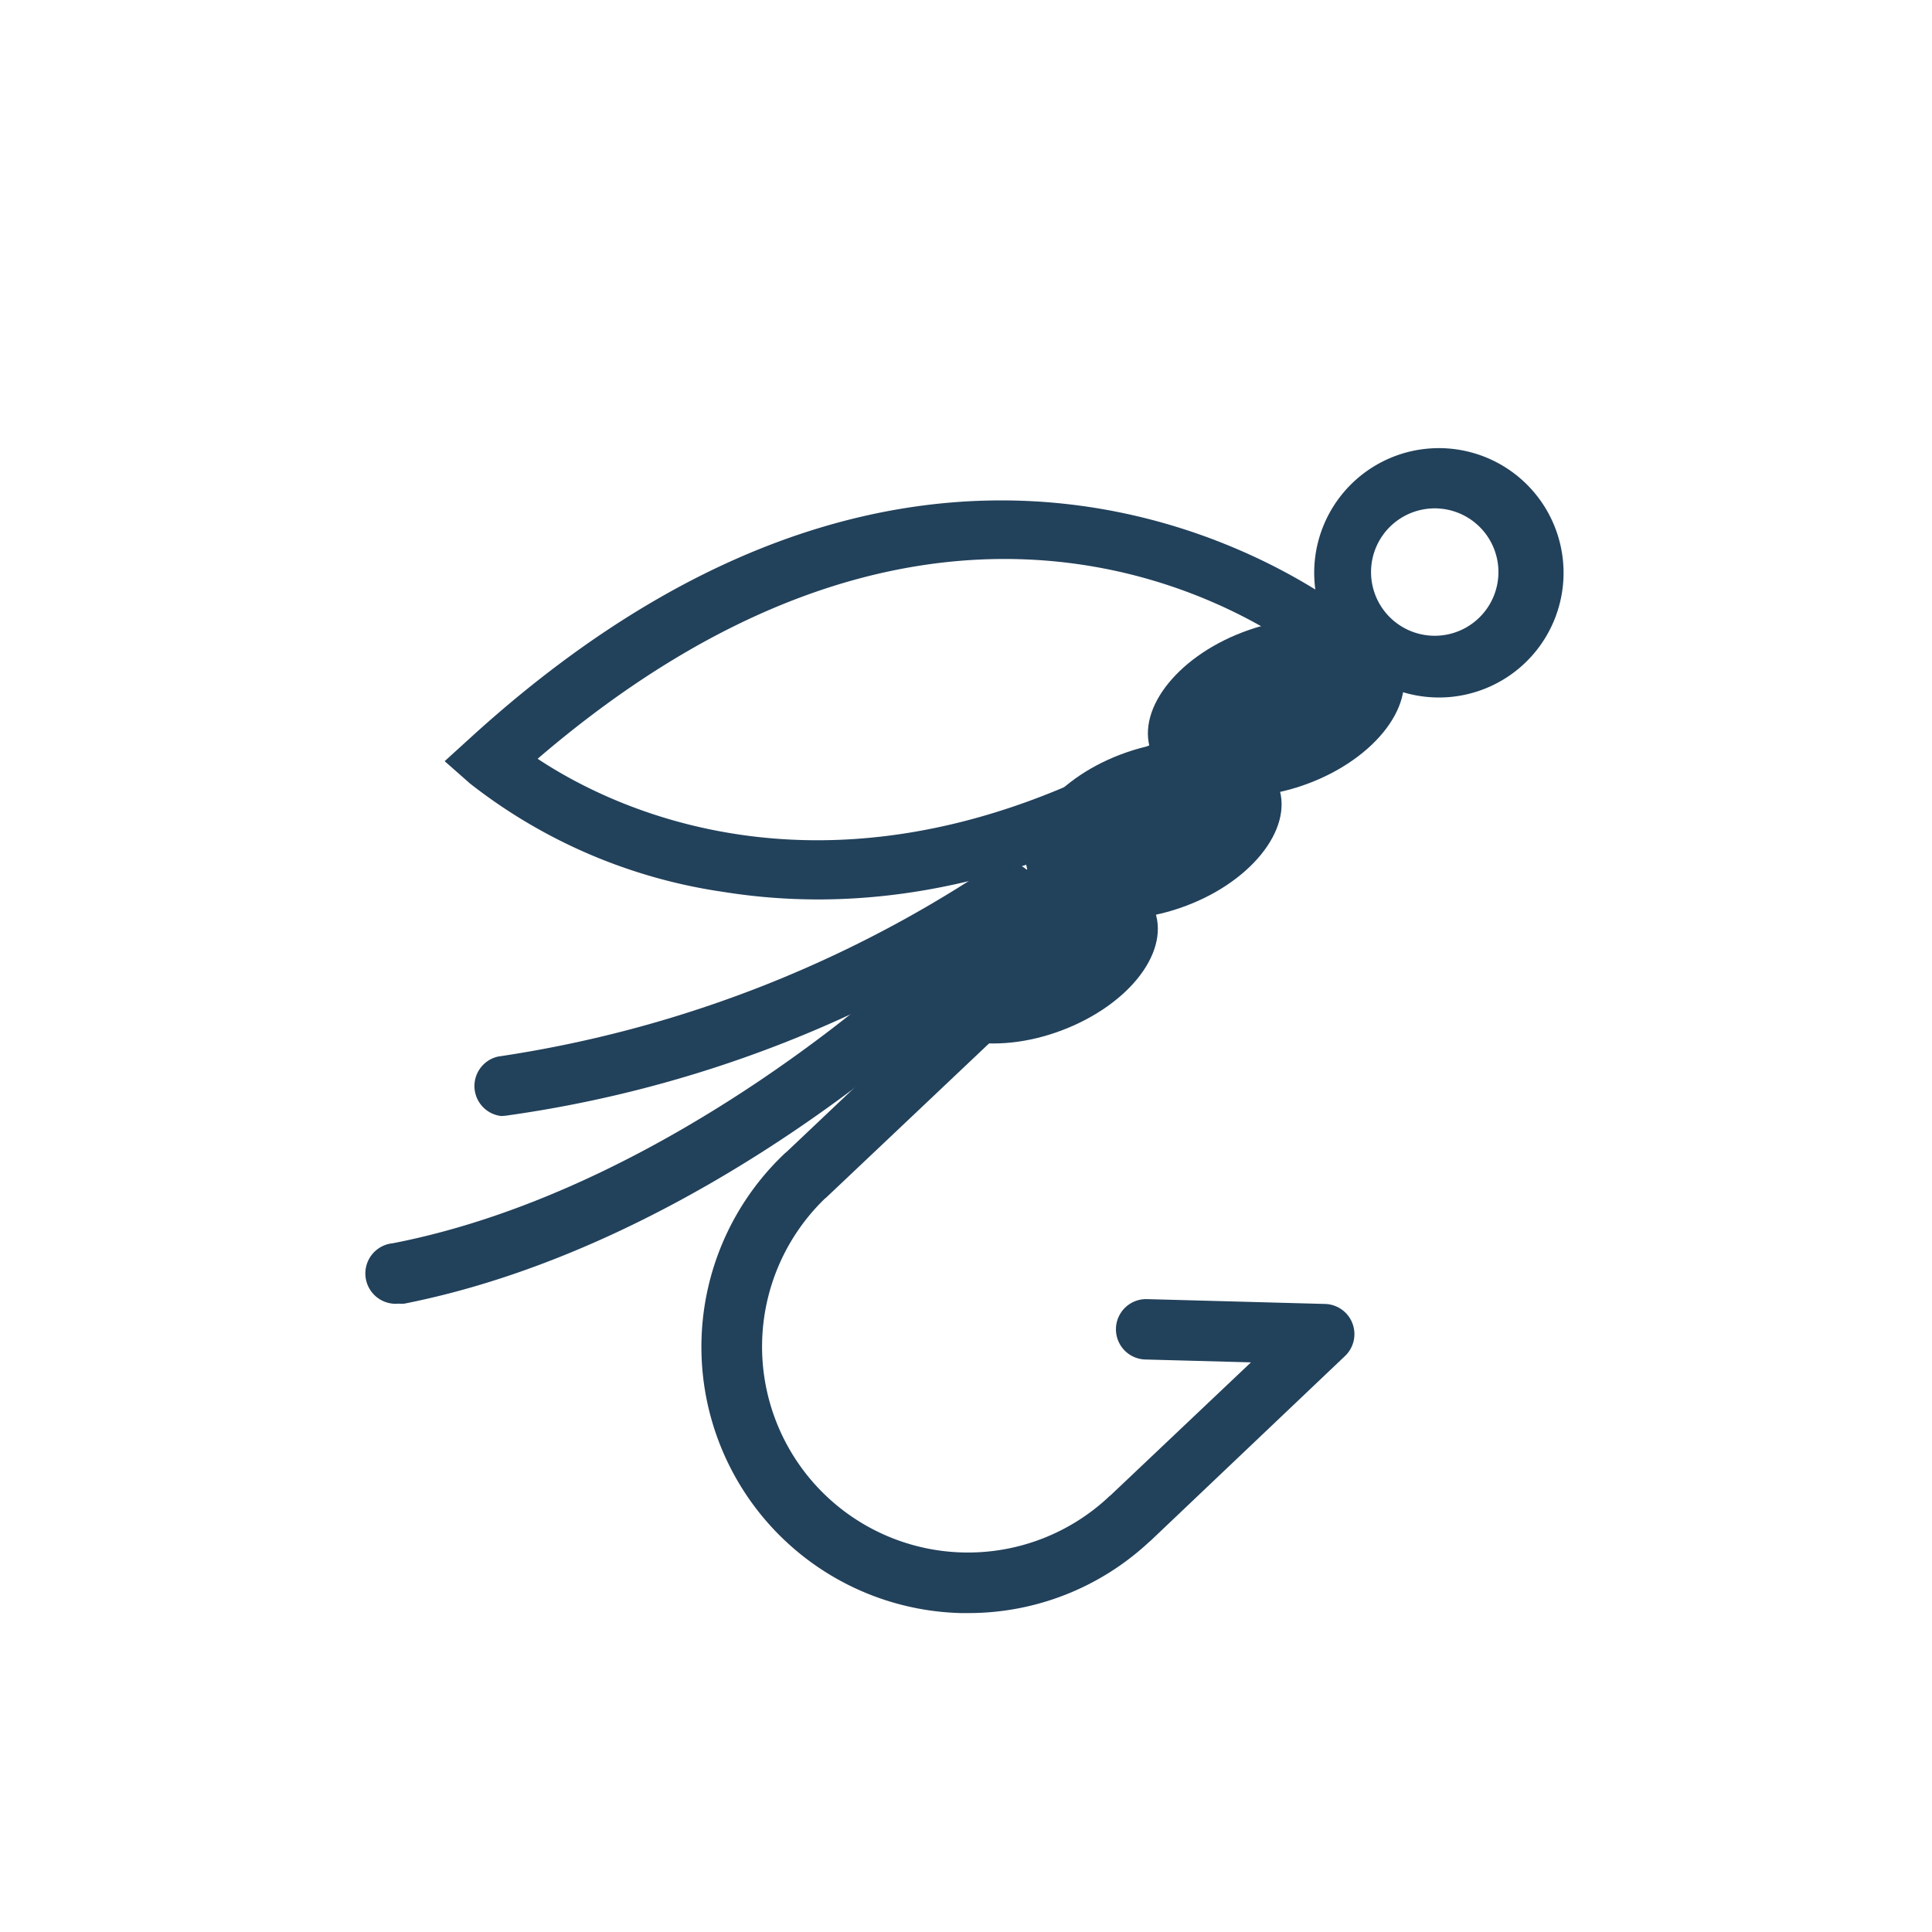
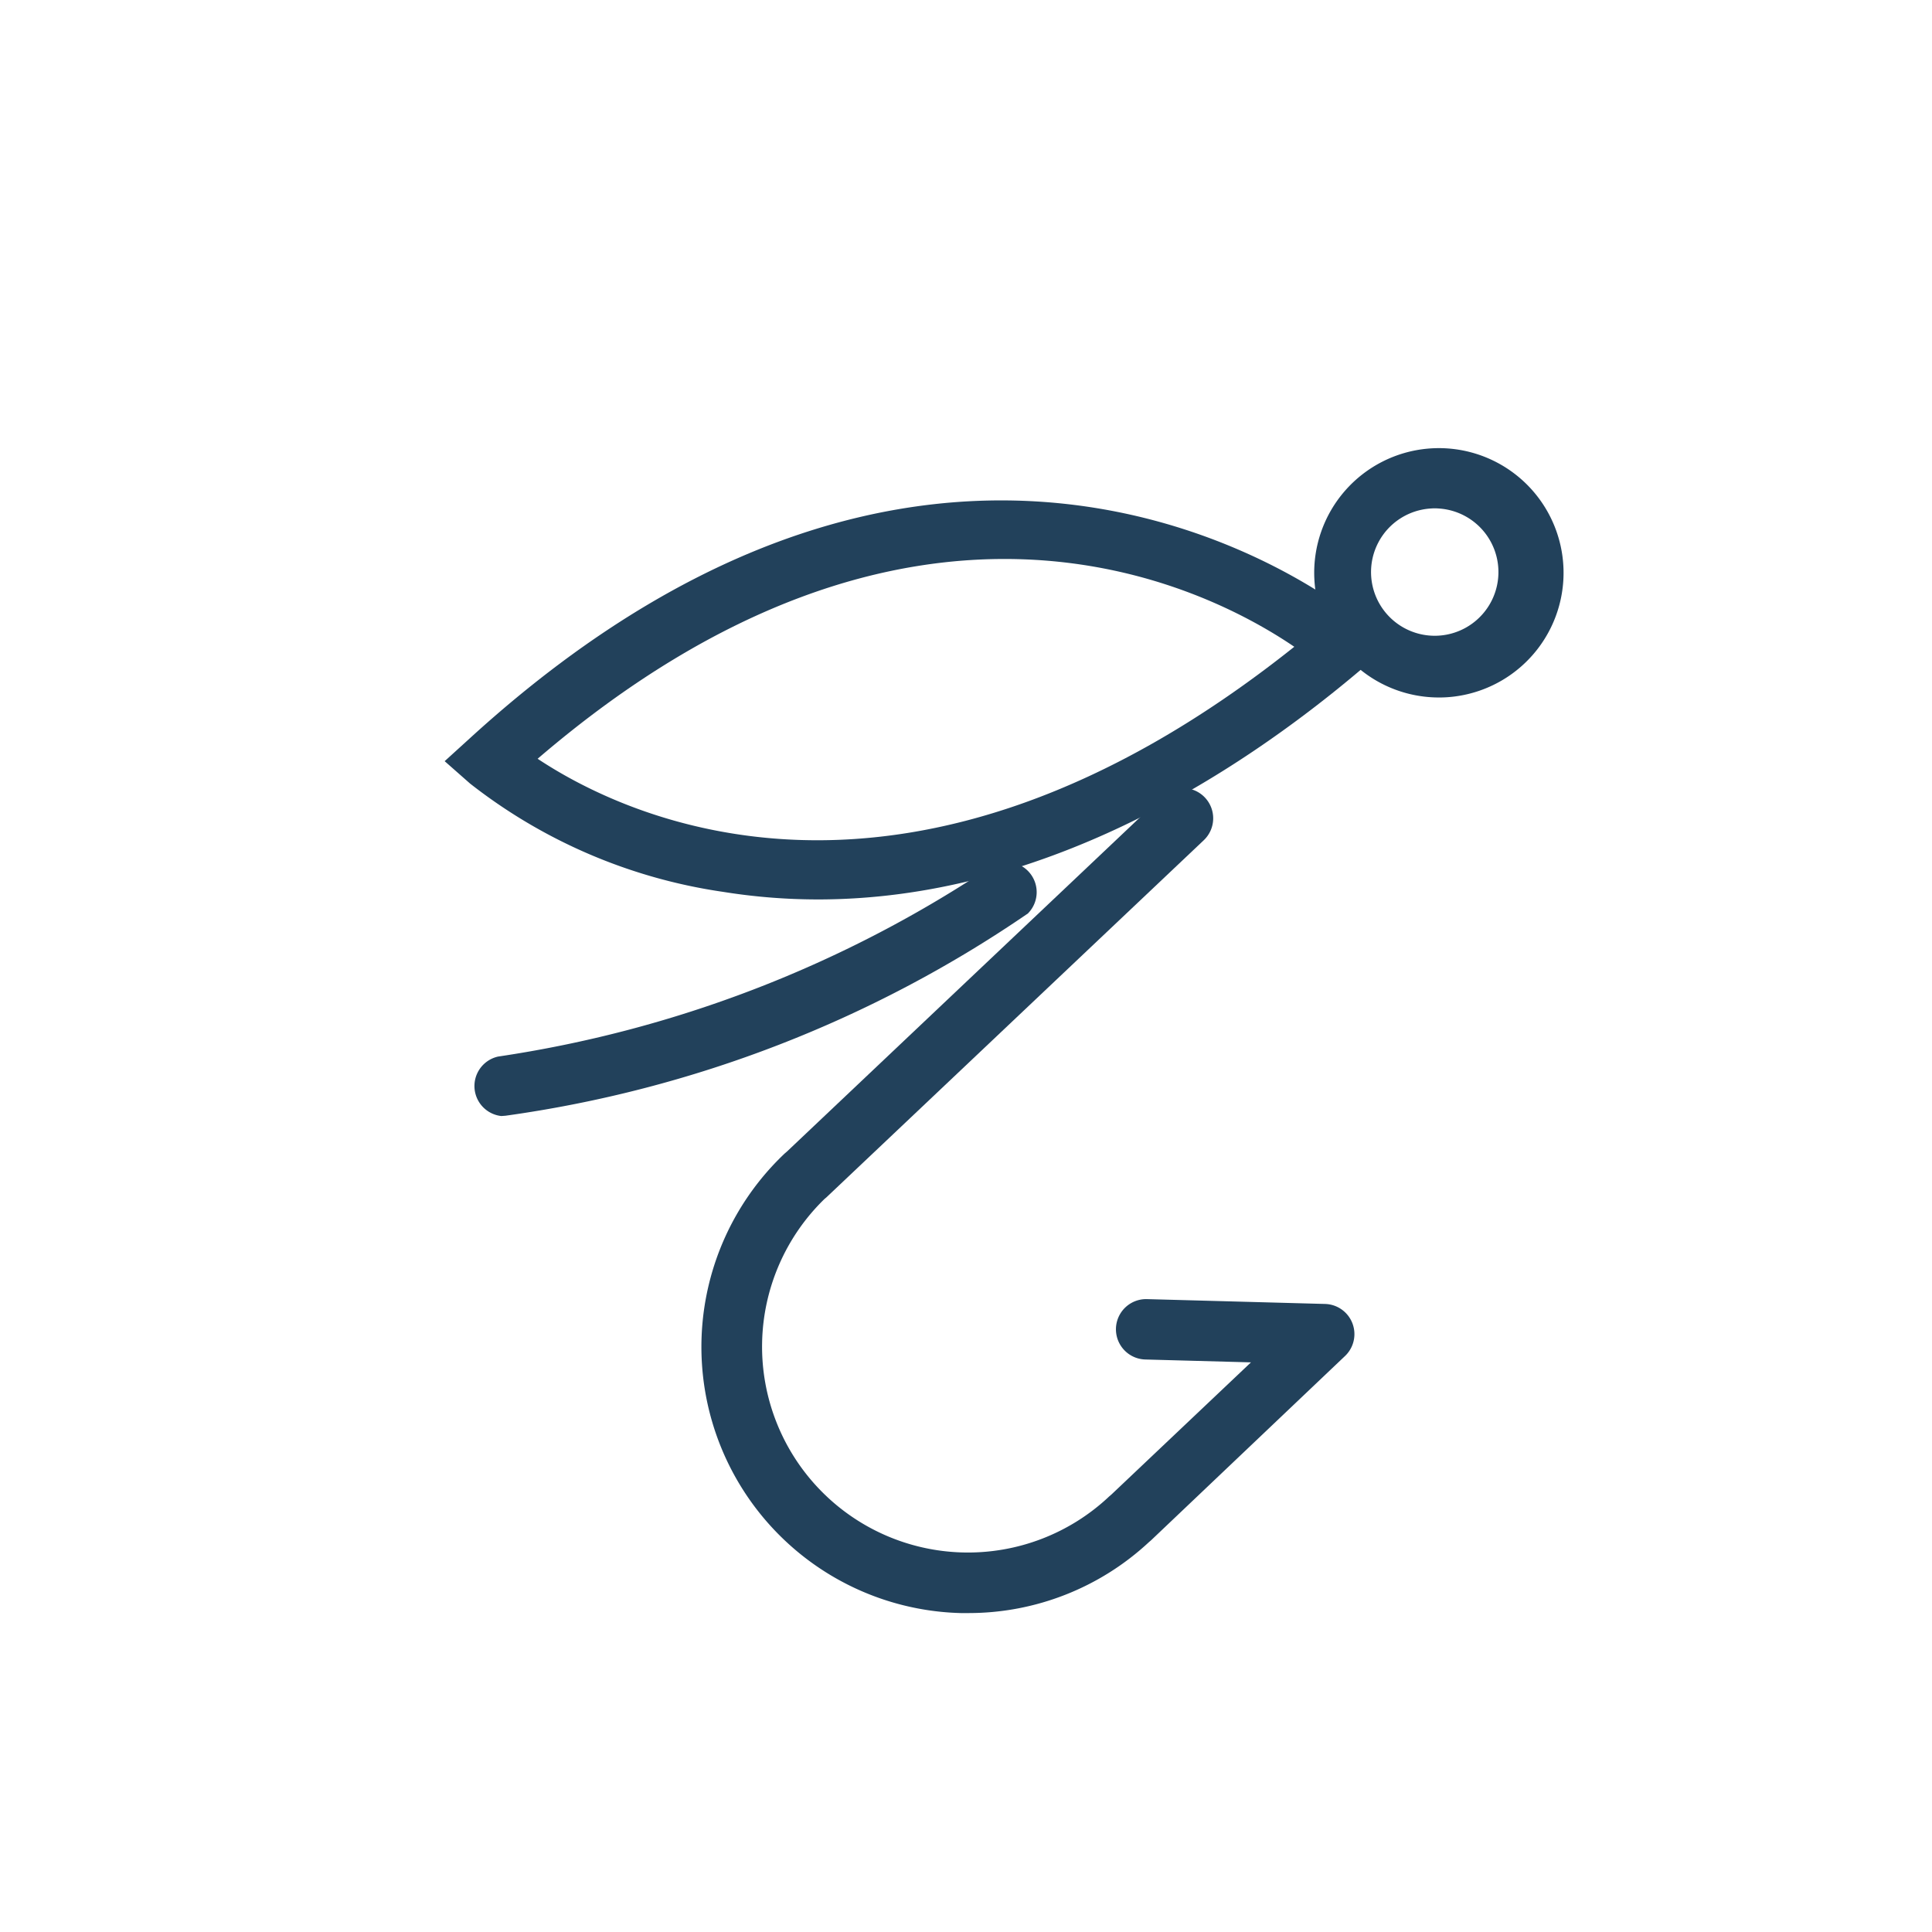
<svg xmlns="http://www.w3.org/2000/svg" id="Lag_1" data-name="Lag 1" viewBox="0 0 128 128">
  <defs>
    <style>.cls-1{fill:#22415b;}</style>
  </defs>
  <path class="cls-1" d="M64.16,106.87h-.51A17.64,17.64,0,0,1,52,76.41l.13-.11L77,52.76a2,2,0,0,1,2.75,2.91l-25,23.66-.12.1a13.64,13.64,0,0,0,18.87,19.7l.13-.11,9.25-8.76-7-.19a2,2,0,0,1,.11-4l11.79.32a2,2,0,0,1,1.32,3.46L76.26,102.05l-.14.12A17.54,17.54,0,0,1,64.16,106.87ZM95.33,46.21a8.26,8.26,0,1,1,8.19-9.33,8.26,8.26,0,0,1-7.11,9.26A7.83,7.83,0,0,1,95.33,46.21Zm0-12.52a3.39,3.39,0,0,0-.55,0,4.22,4.22,0,1,0,.55,0Z" />
-   <path class="cls-1" d="M82.76,41.73c-4.58,1.58-7.5,5.17-6.52,8s5.49,3.89,10.07,2.31,7.5-5.17,6.52-8-5.49-3.89-10.07-2.31" />
-   <path class="cls-1" d="M74.65,49.84c-4.58,1.58-7.5,5.17-6.52,8s5.49,3.89,10.07,2.31,7.5-5.17,6.52-8-5.49-3.89-10.07-2.31" />
-   <path class="cls-1" d="M66.43,58.06c-4.58,1.58-7.5,5.17-6.52,8S65.4,70,70,68.39s7.5-5.17,6.52-8S71,56.48,66.43,58.06" />
  <path class="cls-1" d="M54.2,59.59a39.74,39.74,0,0,1-6.28-.5,35.4,35.4,0,0,1-16.78-7.18l-1.68-1.48,1.65-1.5c33-30.14,58.94-7.87,59.19-7.64L92,42.82l-1.77,1.49C81.67,51.57,68.84,59.59,54.2,59.59ZM35.62,50.27c5.78,3.84,24.5,13,50.13-7.42C79.75,38.77,60.41,29,35.62,50.27Z" />
  <path class="cls-1" d="M33.21,73.94A2,2,0,0,1,33,70,79.83,79.83,0,0,0,65.37,57.6a2,2,0,0,1,2.73,2.92,80.94,80.94,0,0,1-34.61,13.4Z" />
-   <path class="cls-1" d="M26.41,86.37a2,2,0,0,1-.39-4C44.64,78.75,60.54,63.64,60.7,63.48a2,2,0,1,1,2.77,2.89c-.68.65-16.89,16.08-36.68,20A2.58,2.58,0,0,1,26.41,86.37Z" />
</svg>